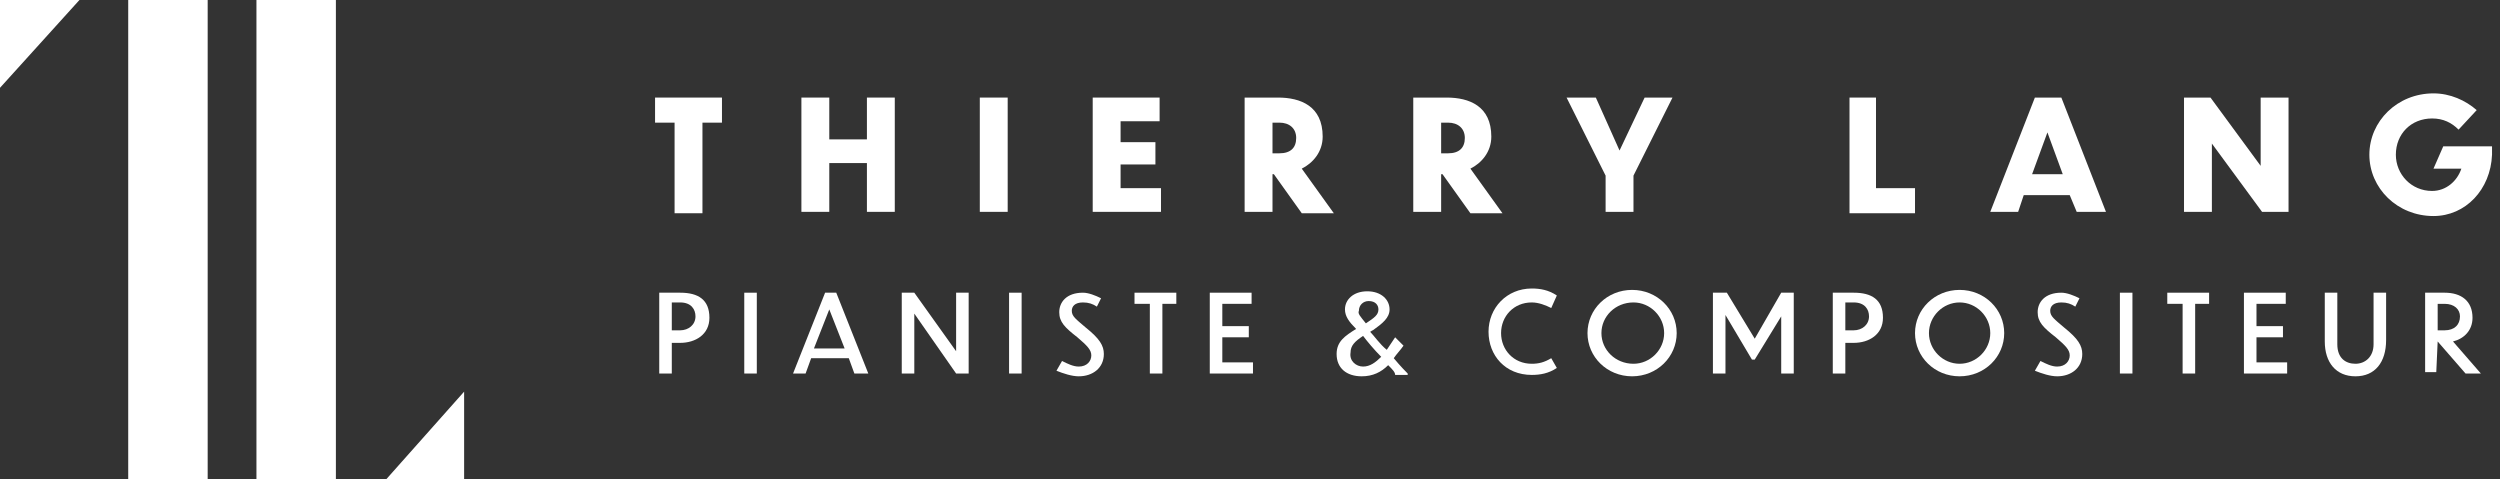
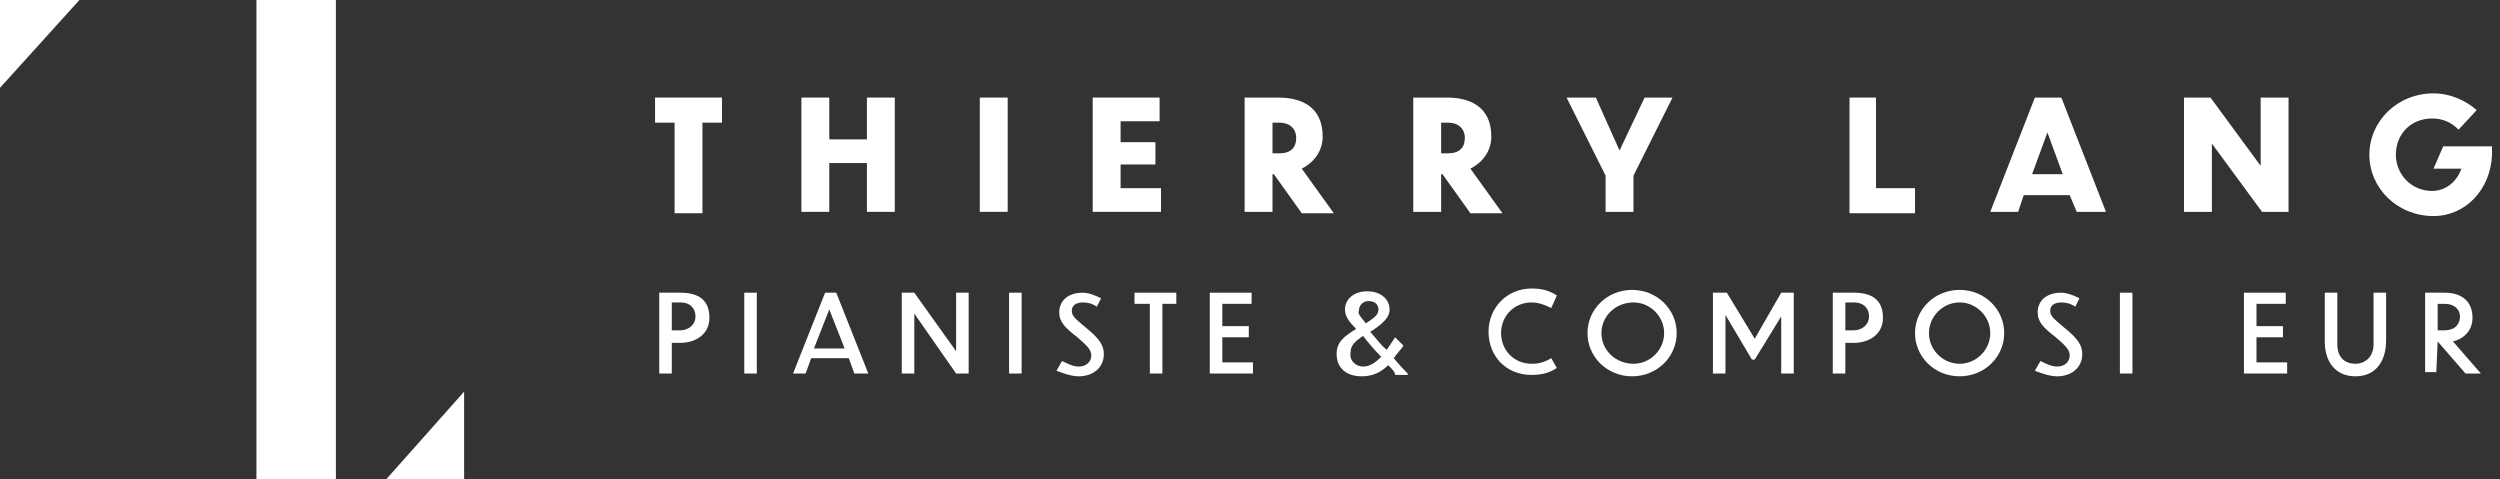
<svg xmlns="http://www.w3.org/2000/svg" width="219" height="42" viewBox="0 0 219 42" fill="none">
  <rect x="0" y="0" width="219" height="42" fill="#333333" stroke="none" />
  <path d="M29.424 0H22.465V42H29.424V0Z" fill="white" />
-   <path d="M18.192 0H11.232V42H18.192V0Z" fill="white" />
+   <path d="M18.192 0V42H18.192V0Z" fill="white" />
  <path d="M0 7.692V0H6.959L0 7.692Z" fill="white" />
  <path d="M40.657 34.308V42H33.82L40.657 34.308Z" fill="white" />
  <path d="M59.093 10.744H57.383V8.547H63.244V10.744H61.535V18.68H59.093V10.744Z" fill="white" />
  <path d="M70.203 8.547H72.645V12.21H75.942V8.547H78.383V18.558H75.942V14.285H72.645V18.558H70.203V8.547Z" fill="white" />
  <path d="M85.831 8.547H88.273V18.558H85.831V8.547Z" fill="white" />
  <path d="M95.721 8.547H101.581V10.622H98.163V12.454H101.215V14.407H98.163V16.483H101.703V18.558H95.721V8.547Z" fill="white" />
  <path d="M111.593 15.262H111.471V18.558H109.029V8.547H111.959C113.913 8.547 115.866 9.279 115.866 11.965C115.866 13.308 115.011 14.285 114.035 14.773L116.843 18.68H114.035L111.593 15.262ZM111.471 10.744V13.43H112.081C113.058 13.43 113.546 12.942 113.546 12.087C113.546 11.233 112.936 10.744 112.081 10.744H111.471Z" fill="white" />
  <path d="M126.366 15.262H126.244V18.558H123.802V8.547H126.732C128.686 8.547 130.639 9.279 130.639 11.965C130.639 13.308 129.785 14.285 128.808 14.773L131.616 18.68H128.808L126.366 15.262ZM126.244 10.744V13.43H126.854C127.831 13.43 128.319 12.942 128.319 12.087C128.319 11.233 127.709 10.744 126.854 10.744H126.244Z" fill="white" />
  <path d="M143.093 15.384V18.558H140.651V15.384L137.232 8.547H139.796L141.872 13.186L144.069 8.547H146.511L143.093 15.384Z" fill="white" />
  <path d="M164.337 8.547V16.483H167.755V18.68H162.017V8.547H164.337Z" fill="white" />
  <path d="M181.308 17.093H177.279L176.79 18.558H174.348L178.255 8.547H180.575L184.482 18.558H181.918L181.308 17.093ZM180.697 15.262L179.354 11.599L178.011 15.262H180.697Z" fill="white" />
  <path d="M193.761 12.576V18.558H191.319V8.547H193.639L198.034 14.529V8.547H200.476V18.558H198.156L193.761 12.576Z" fill="white" />
  <path d="M213.174 18.925C209.999 18.925 207.557 16.483 207.557 13.553C207.557 10.622 209.999 8.18 213.174 8.18C214.639 8.18 215.982 8.791 216.959 9.646L215.371 11.355C214.761 10.744 214.028 10.378 213.052 10.378C211.22 10.378 209.877 11.721 209.877 13.553C209.877 15.262 211.22 16.727 213.052 16.727C214.273 16.727 215.249 15.872 215.616 14.773H213.174L214.028 12.82H218.302V13.553C218.18 16.605 215.982 18.925 213.174 18.925Z" fill="white" />
  <path d="M58.849 30.035V32.721H57.75V25.64H59.581C61.169 25.64 62.145 26.25 62.145 27.837C62.145 29.302 60.924 30.035 59.581 30.035H58.849ZM58.849 26.616V28.936H59.581C60.314 28.936 60.924 28.448 60.924 27.715C60.924 27.105 60.558 26.494 59.581 26.494H58.849V26.616Z" fill="white" />
  <path d="M65.198 25.64H66.296V32.721H65.198V25.64Z" fill="white" />
  <path d="M74.354 31.378H71.058L70.57 32.721H69.471L72.279 25.64H73.256L76.064 32.721H74.843L74.354 31.378ZM73.988 30.523L72.645 27.105L71.302 30.523H73.988Z" fill="white" />
  <path d="M80.093 27.471V32.721H78.994V25.64H80.093L83.756 30.768V25.64H84.855V32.721H83.756L80.093 27.471Z" fill="white" />
  <path d="M88.395 25.64H89.494V32.721H88.395V25.64Z" fill="white" />
  <path d="M96.087 26.861C95.721 26.616 95.354 26.494 94.866 26.494C94.133 26.494 93.889 26.861 93.889 27.227C93.889 27.715 94.256 27.959 95.11 28.692C96.331 29.669 96.697 30.279 96.697 31.012C96.697 32.233 95.721 32.965 94.5 32.965C93.889 32.965 93.157 32.721 92.546 32.477L93.035 31.622C93.523 31.866 94.011 32.111 94.5 32.111C95.232 32.111 95.599 31.622 95.599 31.134C95.599 30.645 95.232 30.279 94.378 29.547C93.279 28.692 92.79 28.204 92.79 27.349C92.79 26.494 93.401 25.64 94.866 25.64C95.354 25.64 95.965 25.884 96.453 26.128L96.087 26.861Z" fill="white" />
  <path d="M100.604 26.616H99.383V25.64H103.046V26.616H101.825V32.721H100.726V26.616H100.604Z" fill="white" />
  <path d="M105.976 25.64H109.639V26.616H107.075V28.57H109.395V29.547H107.075V31.744H109.761V32.721H105.976V25.64Z" fill="white" />
  <path d="M121.604 31.989C120.994 32.599 120.261 32.965 119.285 32.965C117.942 32.965 117.087 32.233 117.087 31.012C117.087 29.913 117.819 29.425 118.796 28.814C118.186 28.204 117.819 27.715 117.819 27.105C117.819 26.25 118.552 25.518 119.773 25.518C120.994 25.518 121.726 26.25 121.726 27.105C121.726 27.837 121.116 28.326 120.261 28.936C120.139 28.936 120.139 29.058 120.017 29.058C120.383 29.425 120.872 30.157 121.482 30.645C121.726 30.279 121.971 29.913 122.215 29.547L122.947 30.279C122.703 30.645 122.337 31.012 122.093 31.378C122.703 32.111 123.192 32.599 123.314 32.721V32.843H122.215C122.215 32.599 121.971 32.355 121.604 31.989ZM119.407 32.111C120.017 32.111 120.506 31.744 120.994 31.256C120.383 30.645 119.773 29.913 119.407 29.425C118.674 29.913 118.308 30.279 118.308 30.89C118.186 31.622 118.796 32.111 119.407 32.111ZM119.651 28.326C120.383 27.837 120.75 27.593 120.75 27.105C120.75 26.739 120.506 26.372 119.895 26.372C119.407 26.372 119.04 26.739 119.04 27.227C118.918 27.471 119.162 27.715 119.651 28.326Z" fill="white" />
  <path d="M135.889 26.983C135.401 26.738 134.79 26.494 134.18 26.494C132.593 26.494 131.494 27.715 131.494 29.18C131.494 30.645 132.593 31.866 134.18 31.866C134.79 31.866 135.279 31.744 135.889 31.378L136.378 32.233C135.645 32.721 134.912 32.843 134.18 32.843C131.86 32.843 130.395 31.134 130.395 29.058C130.395 26.983 131.982 25.273 134.18 25.273C134.912 25.273 135.645 25.395 136.378 25.884L135.889 26.983Z" fill="white" />
  <path d="M146.878 29.18C146.878 31.256 145.168 32.965 142.971 32.965C140.773 32.965 139.064 31.256 139.064 29.18C139.064 27.105 140.773 25.395 142.971 25.395C145.168 25.395 146.878 27.105 146.878 29.18ZM140.285 29.18C140.285 30.645 141.505 31.866 143.093 31.866C144.558 31.866 145.779 30.645 145.779 29.18C145.779 27.715 144.558 26.494 143.093 26.494C141.505 26.494 140.285 27.715 140.285 29.18Z" fill="white" />
  <path d="M151.151 27.593V32.721H150.052V25.64H151.273L153.715 29.669L156.034 25.64H157.133V32.721H156.034V27.715L153.715 31.5H153.47L151.151 27.593Z" fill="white" />
  <path d="M161.651 30.035V32.721H160.552V25.64H162.383C163.97 25.64 164.947 26.25 164.947 27.837C164.947 29.302 163.726 30.035 162.383 30.035H161.651ZM161.651 26.616V28.936H162.383C163.116 28.936 163.726 28.448 163.726 27.715C163.726 27.105 163.36 26.494 162.383 26.494H161.651V26.616Z" fill="white" />
  <path d="M175.569 29.18C175.569 31.256 173.86 32.965 171.662 32.965C169.465 32.965 167.755 31.256 167.755 29.18C167.755 27.105 169.465 25.395 171.662 25.395C173.86 25.395 175.569 27.105 175.569 29.18ZM168.976 29.18C168.976 30.645 170.197 31.866 171.662 31.866C173.127 31.866 174.348 30.645 174.348 29.18C174.348 27.715 173.127 26.494 171.662 26.494C170.197 26.494 168.976 27.715 168.976 29.18Z" fill="white" />
  <path d="M181.796 26.861C181.43 26.616 181.063 26.494 180.575 26.494C179.842 26.494 179.598 26.861 179.598 27.227C179.598 27.715 179.965 27.959 180.819 28.692C182.04 29.669 182.406 30.279 182.406 31.012C182.406 32.233 181.43 32.965 180.209 32.965C179.598 32.965 178.866 32.721 178.255 32.477L178.744 31.622C179.232 31.866 179.72 32.111 180.209 32.111C180.941 32.111 181.308 31.622 181.308 31.134C181.308 30.645 180.941 30.279 180.087 29.547C178.988 28.692 178.499 28.204 178.499 27.349C178.499 26.494 179.11 25.64 180.575 25.64C181.063 25.64 181.674 25.884 182.162 26.128L181.796 26.861Z" fill="white" />
  <path d="M185.703 25.64H186.802V32.721H185.703V25.64Z" fill="white" />
-   <path d="M191.075 26.616H189.854V25.64H193.517V26.616H192.296V32.721H191.197V26.616H191.075Z" fill="white" />
  <path d="M196.569 25.64H200.232V26.616H197.668V28.57H199.988V29.547H197.668V31.744H200.354V32.721H196.569V25.64Z" fill="white" />
  <path d="M206.337 32.965C204.627 32.965 203.651 31.744 203.651 29.913V25.64H204.749V30.157C204.749 31.378 205.482 31.866 206.337 31.866C207.191 31.866 207.924 31.256 207.924 30.157V25.64H209.023V29.791C209.023 31.744 208.046 32.965 206.337 32.965Z" fill="white" />
  <path d="M213.54 29.913L213.418 32.599H212.441V25.64H214.151C215.616 25.64 216.592 26.372 216.592 27.837C216.592 28.936 215.86 29.669 214.883 29.913L217.325 32.721H215.982L213.54 29.913ZM213.54 26.616V28.936H214.151C215.005 28.936 215.494 28.448 215.494 27.715C215.494 27.105 215.005 26.616 214.151 26.616H213.54Z" fill="white" />
</svg>